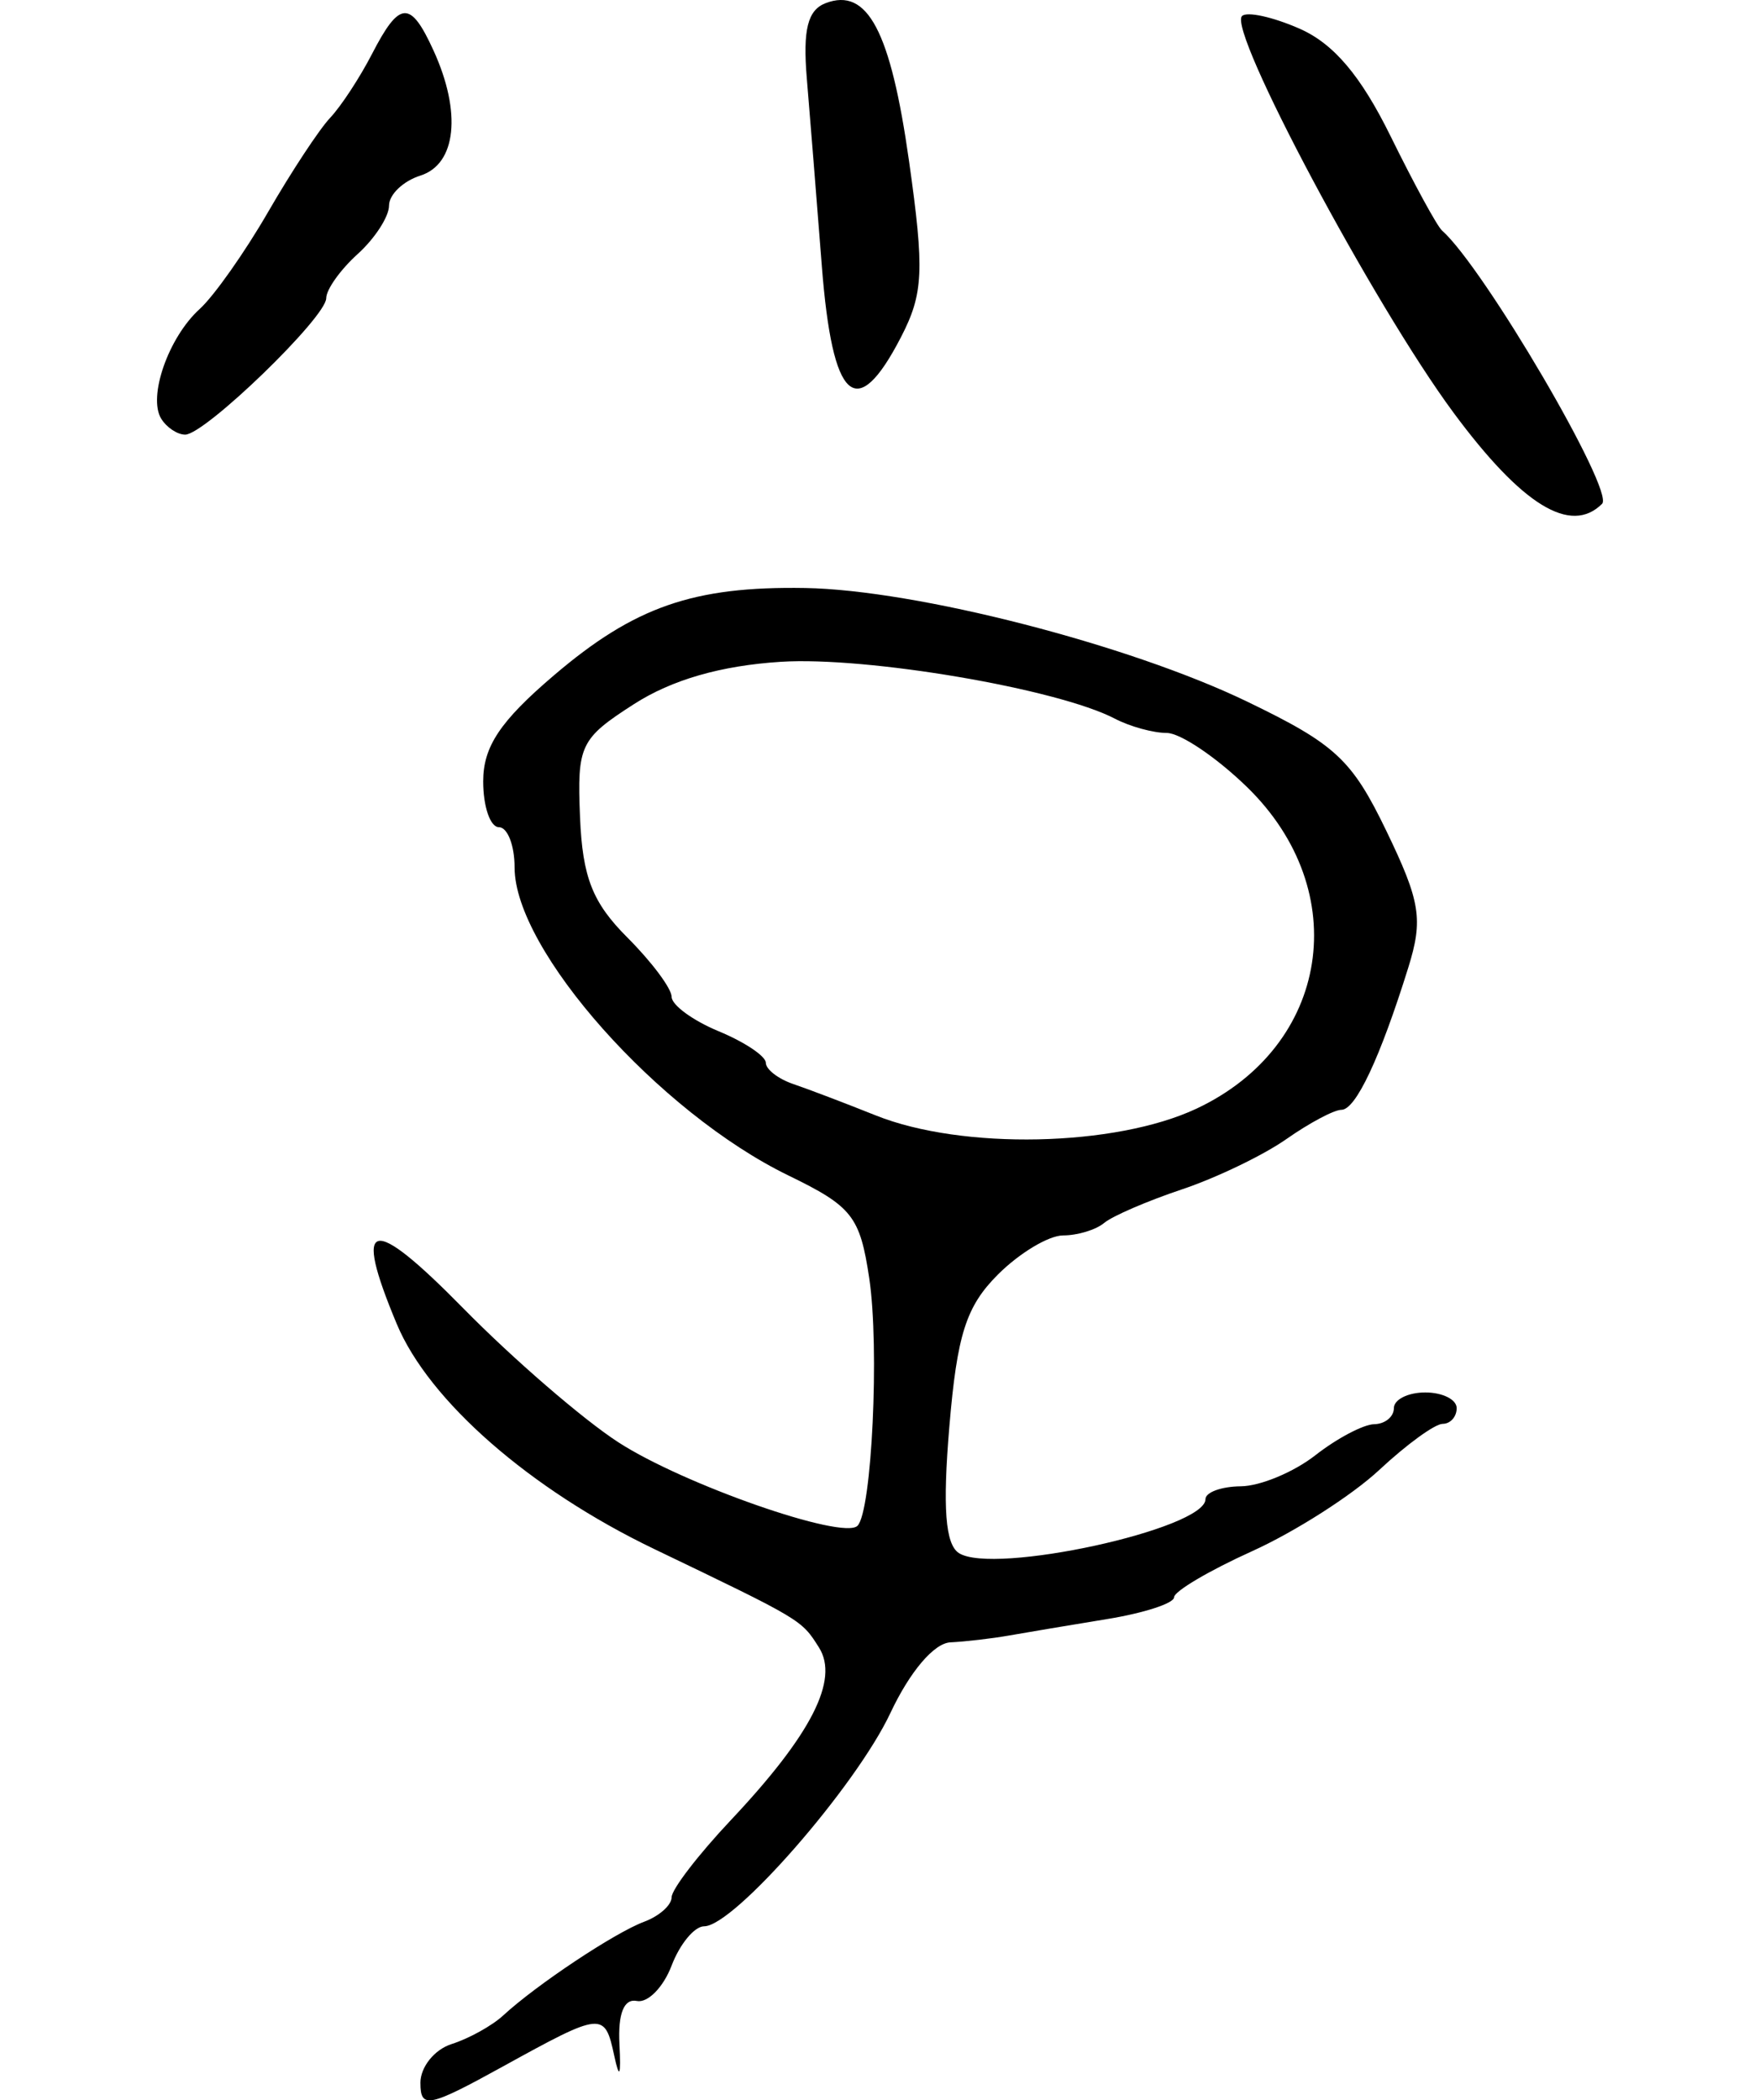
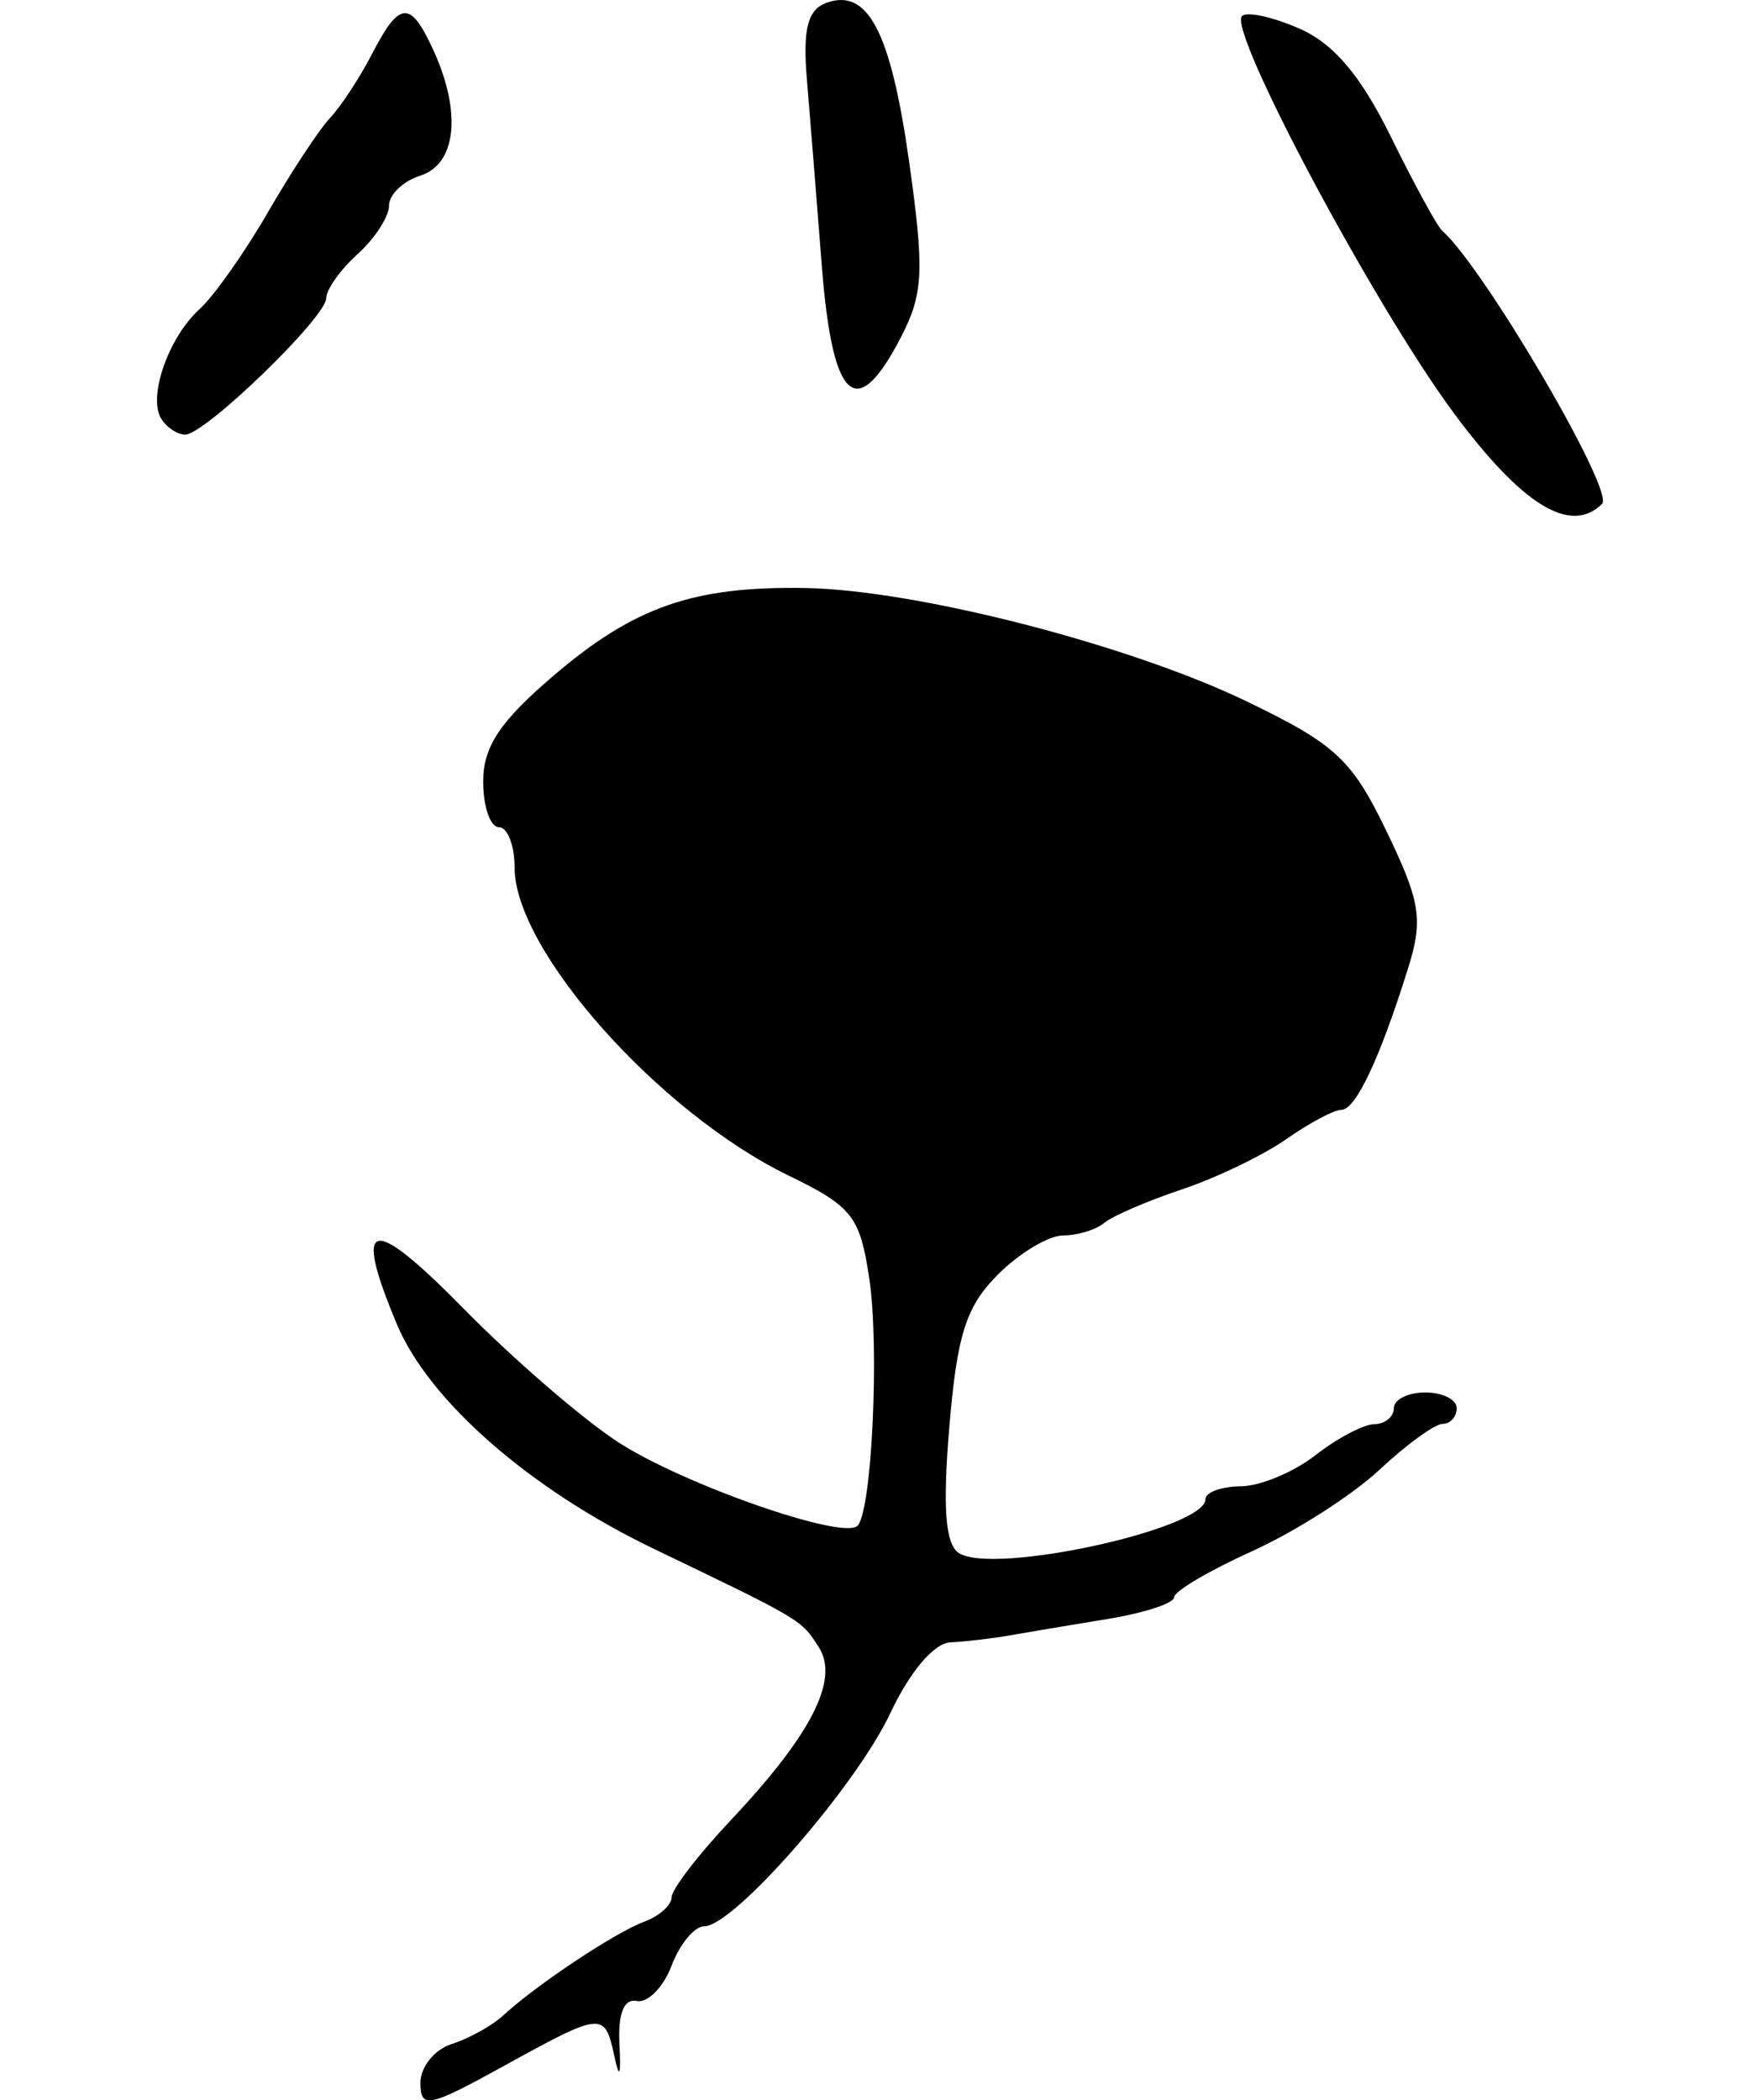
<svg xmlns="http://www.w3.org/2000/svg" xmlns:ns1="http://www.inkscape.org/namespaces/inkscape" xmlns:ns2="http://sodipodi.sourceforge.net/DTD/sodipodi-0.dtd" width="112.093" height="133.766" id="svg2" version="1.1" ns1:version="0.48.2 r9819" ns2:docname="1141a-b.svg">
  <defs id="defs4" />
  <ns2:namedview id="base" pagecolor="#ffffff" bordercolor="#666666" borderopacity="1.0" ns1:pageopacity="0.0" ns1:pageshadow="2" ns1:zoom="2.8" ns1:cx="158.86827" ns1:cy="65.341218" ns1:document-units="px" ns1:current-layer="layer1" showgrid="false" fit-margin-left="10" fit-margin-right="10" fit-margin-top="0" fit-margin-bottom="0" ns1:window-width="1280" ns1:window-height="776" ns1:window-x="0" ns1:window-y="0" ns1:window-maximized="1" />
  <g ns1:label="Layer 1" ns1:groupmode="layer" id="layer1" transform="translate(-219.297,-364.158)">
-     <path style="fill:#000000" d="m 246.072,496.82 c 0,-1.015 0.897,-2.13 1.994,-2.478 1.097,-0.348 2.571,-1.166 3.277,-1.817 2.118,-1.956 7.111,-5.276 8.979,-5.971 0.963,-0.358 1.75,-1.06 1.75,-1.559 0,-0.499 1.693,-2.705 3.762,-4.902 5.132,-5.449 6.921,-8.947 5.625,-11.001 -1.123,-1.78 -1.061,-1.743 -10.497,-6.277 -7.906,-3.798 -14.345,-9.428 -16.394,-14.331 -2.823,-6.755 -1.679,-7.019 4.254,-0.981 3.163,3.218 7.597,7.049 9.855,8.513 4.147,2.688 14.314,6.239 15.233,5.32 0.915,-0.915 1.41,-11.354 0.748,-15.768 -0.591,-3.944 -1.084,-4.57 -5.147,-6.544 -8.25,-4.008 -17.44,-14.343 -17.44,-19.613 0,-1.413 -0.45,-2.57 -1,-2.57 -0.55,0 -1,-1.311 -1,-2.913 0,-2.217 1.075,-3.831 4.496,-6.75 5.134,-4.381 8.889,-5.688 16.004,-5.57 7.061,0.117 20.615,3.598 28.141,7.228 5.641,2.721 6.684,3.689 8.885,8.251 2.17,4.499 2.35,5.627 1.388,8.712 -1.792,5.746 -3.343,9.043 -4.253,9.043 -0.468,0 -2.046,0.839 -3.506,1.864 -1.46,1.025 -4.454,2.467 -6.654,3.204 -2.2,0.737 -4.428,1.698 -4.95,2.136 -0.522,0.438 -1.699,0.796 -2.614,0.796 -0.915,0 -2.784,1.121 -4.154,2.491 -2.03,2.03 -2.602,3.825 -3.096,9.716 -0.43,5.13 -0.255,7.456 0.604,8.02 2.17,1.426 15.71,-1.528 15.71,-3.427 0,-0.44 1.012,-0.809 2.25,-0.821 1.238,-0.012 3.375,-0.902 4.75,-1.978 1.375,-1.076 3.062,-1.966 3.75,-1.978 0.688,-0.012 1.25,-0.472 1.25,-1.022 0,-0.55 0.9,-1 2,-1 1.1,0 2,0.45 2,1 0,0.55 -0.402,1 -0.894,1 -0.492,0 -2.308,1.321 -4.036,2.935 -1.728,1.614 -5.376,3.944 -8.106,5.178 -2.73,1.234 -4.964,2.554 -4.964,2.934 0,0.38 -1.913,1.003 -4.25,1.384 -2.337,0.382 -5.15,0.854 -6.25,1.048 -1.1,0.195 -2.785,0.391 -3.745,0.437 -1.042,0.05 -2.581,1.863 -3.82,4.499 -2.202,4.684 -9.973,13.585 -11.86,13.585 -0.618,0 -1.553,1.128 -2.077,2.507 -0.524,1.379 -1.521,2.392 -2.214,2.25 -0.817,-0.167 -1.207,0.799 -1.107,2.743 0.105,2.048 1.2e-4,2.286 -0.33,0.75 -0.609,-2.831 -0.751,-2.817 -7.095,0.681 -4.724,2.605 -5.25,2.71 -5.25,1.049 z m 49.432,-62.053 c 8.492,-3.992 10.035,-13.858 3.204,-20.492 -1.945,-1.889 -4.24,-3.435 -5.1,-3.435 -0.86,0 -2.345,-0.408 -3.3,-0.907 -3.649,-1.907 -15.786,-3.974 -21.277,-3.625 -3.819,0.243 -6.945,1.144 -9.363,2.699 -3.42,2.199 -3.619,2.615 -3.43,7.19 0.158,3.836 0.792,5.448 3.017,7.673 1.549,1.549 2.816,3.246 2.816,3.772 0,0.526 1.35,1.515 3,2.198 1.65,0.683 3,1.586 3,2.005 0,0.419 0.787,1.029 1.75,1.356 0.963,0.327 3.325,1.226 5.25,1.997 5.509,2.208 15.254,2.003 20.432,-0.431 z m 16.354,-44.344 c -5.062,-6.845 -14.38,-24.322 -13.459,-25.243 0.307,-0.307 1.954,0.053 3.66,0.801 2.178,0.955 3.907,2.997 5.807,6.859 1.488,3.025 2.96,5.725 3.272,6 2.662,2.352 11.006,16.594 10.196,17.404 -2,2 -5.102,0.095 -9.477,-5.821 z m -82.291,0.408 c -0.866,-1.4 0.461,-5.191 2.446,-6.991 0.91,-0.825 2.871,-3.606 4.358,-6.179 1.487,-2.574 3.266,-5.274 3.953,-6 0.687,-0.726 1.888,-2.558 2.668,-4.071 1.757,-3.405 2.445,-3.441 3.921,-0.203 1.794,3.936 1.446,7.228 -0.839,7.953 -1.1,0.349 -2,1.21 -2,1.912 0,0.703 -0.9,2.092 -2,3.088 -1.1,0.995 -2,2.26 -2,2.81 0,1.218 -7.725,8.69 -8.983,8.69 -0.494,0 -1.179,-0.454 -1.522,-1.009 z m 42.071,-9.741 c -0.333,-4.263 -0.763,-9.637 -0.956,-11.943 -0.259,-3.094 0.055,-4.348 1.197,-4.787 2.668,-1.024 4.141,1.764 5.314,10.061 0.987,6.981 0.92,8.439 -0.519,11.221 -2.839,5.49 -4.36,4.115 -5.037,-4.552 z" id="path4831" ns1:connector-curvature="0" />
+     <path style="fill:#000000" d="m 246.072,496.82 c 0,-1.015 0.897,-2.13 1.994,-2.478 1.097,-0.348 2.571,-1.166 3.277,-1.817 2.118,-1.956 7.111,-5.276 8.979,-5.971 0.963,-0.358 1.75,-1.06 1.75,-1.559 0,-0.499 1.693,-2.705 3.762,-4.902 5.132,-5.449 6.921,-8.947 5.625,-11.001 -1.123,-1.78 -1.061,-1.743 -10.497,-6.277 -7.906,-3.798 -14.345,-9.428 -16.394,-14.331 -2.823,-6.755 -1.679,-7.019 4.254,-0.981 3.163,3.218 7.597,7.049 9.855,8.513 4.147,2.688 14.314,6.239 15.233,5.32 0.915,-0.915 1.41,-11.354 0.748,-15.768 -0.591,-3.944 -1.084,-4.57 -5.147,-6.544 -8.25,-4.008 -17.44,-14.343 -17.44,-19.613 0,-1.413 -0.45,-2.57 -1,-2.57 -0.55,0 -1,-1.311 -1,-2.913 0,-2.217 1.075,-3.831 4.496,-6.75 5.134,-4.381 8.889,-5.688 16.004,-5.57 7.061,0.117 20.615,3.598 28.141,7.228 5.641,2.721 6.684,3.689 8.885,8.251 2.17,4.499 2.35,5.627 1.388,8.712 -1.792,5.746 -3.343,9.043 -4.253,9.043 -0.468,0 -2.046,0.839 -3.506,1.864 -1.46,1.025 -4.454,2.467 -6.654,3.204 -2.2,0.737 -4.428,1.698 -4.95,2.136 -0.522,0.438 -1.699,0.796 -2.614,0.796 -0.915,0 -2.784,1.121 -4.154,2.491 -2.03,2.03 -2.602,3.825 -3.096,9.716 -0.43,5.13 -0.255,7.456 0.604,8.02 2.17,1.426 15.71,-1.528 15.71,-3.427 0,-0.44 1.012,-0.809 2.25,-0.821 1.238,-0.012 3.375,-0.902 4.75,-1.978 1.375,-1.076 3.062,-1.966 3.75,-1.978 0.688,-0.012 1.25,-0.472 1.25,-1.022 0,-0.55 0.9,-1 2,-1 1.1,0 2,0.45 2,1 0,0.55 -0.402,1 -0.894,1 -0.492,0 -2.308,1.321 -4.036,2.935 -1.728,1.614 -5.376,3.944 -8.106,5.178 -2.73,1.234 -4.964,2.554 -4.964,2.934 0,0.38 -1.913,1.003 -4.25,1.384 -2.337,0.382 -5.15,0.854 -6.25,1.048 -1.1,0.195 -2.785,0.391 -3.745,0.437 -1.042,0.05 -2.581,1.863 -3.82,4.499 -2.202,4.684 -9.973,13.585 -11.86,13.585 -0.618,0 -1.553,1.128 -2.077,2.507 -0.524,1.379 -1.521,2.392 -2.214,2.25 -0.817,-0.167 -1.207,0.799 -1.107,2.743 0.105,2.048 1.2e-4,2.286 -0.33,0.75 -0.609,-2.831 -0.751,-2.817 -7.095,0.681 -4.724,2.605 -5.25,2.71 -5.25,1.049 z m 49.432,-62.053 z m 16.354,-44.344 c -5.062,-6.845 -14.38,-24.322 -13.459,-25.243 0.307,-0.307 1.954,0.053 3.66,0.801 2.178,0.955 3.907,2.997 5.807,6.859 1.488,3.025 2.96,5.725 3.272,6 2.662,2.352 11.006,16.594 10.196,17.404 -2,2 -5.102,0.095 -9.477,-5.821 z m -82.291,0.408 c -0.866,-1.4 0.461,-5.191 2.446,-6.991 0.91,-0.825 2.871,-3.606 4.358,-6.179 1.487,-2.574 3.266,-5.274 3.953,-6 0.687,-0.726 1.888,-2.558 2.668,-4.071 1.757,-3.405 2.445,-3.441 3.921,-0.203 1.794,3.936 1.446,7.228 -0.839,7.953 -1.1,0.349 -2,1.21 -2,1.912 0,0.703 -0.9,2.092 -2,3.088 -1.1,0.995 -2,2.26 -2,2.81 0,1.218 -7.725,8.69 -8.983,8.69 -0.494,0 -1.179,-0.454 -1.522,-1.009 z m 42.071,-9.741 c -0.333,-4.263 -0.763,-9.637 -0.956,-11.943 -0.259,-3.094 0.055,-4.348 1.197,-4.787 2.668,-1.024 4.141,1.764 5.314,10.061 0.987,6.981 0.92,8.439 -0.519,11.221 -2.839,5.49 -4.36,4.115 -5.037,-4.552 z" id="path4831" ns1:connector-curvature="0" />
  </g>
</svg>